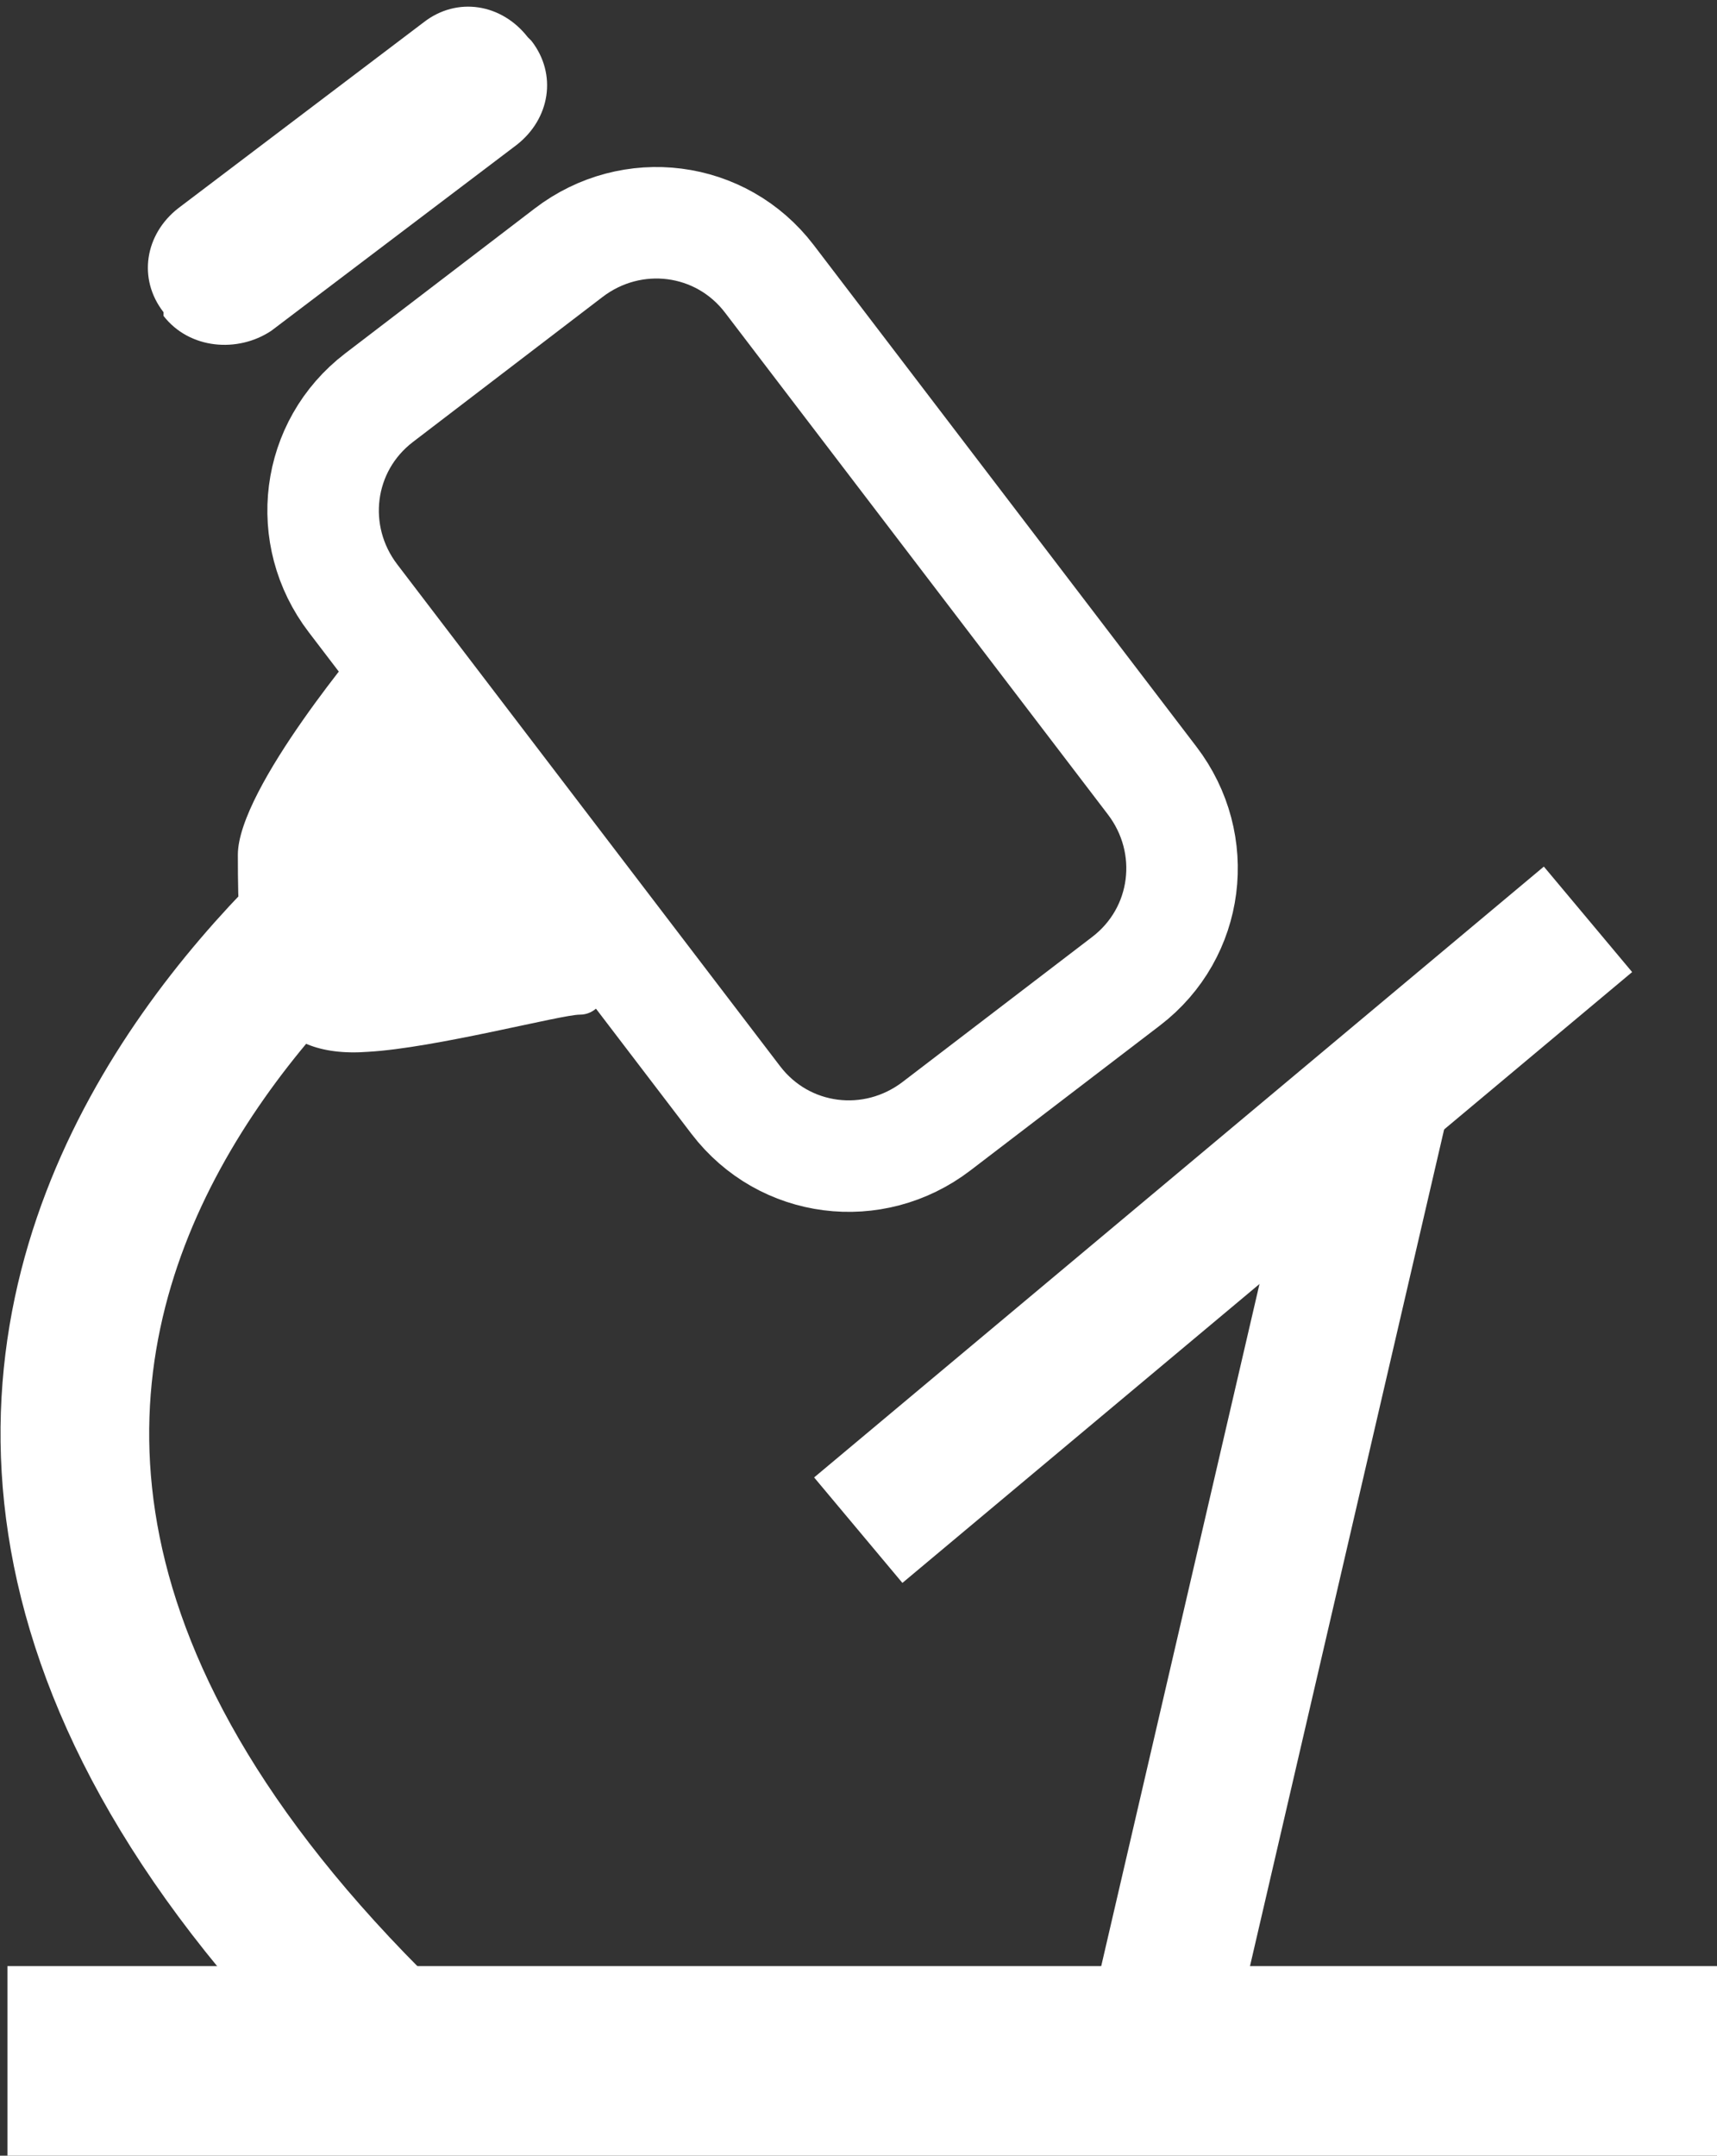
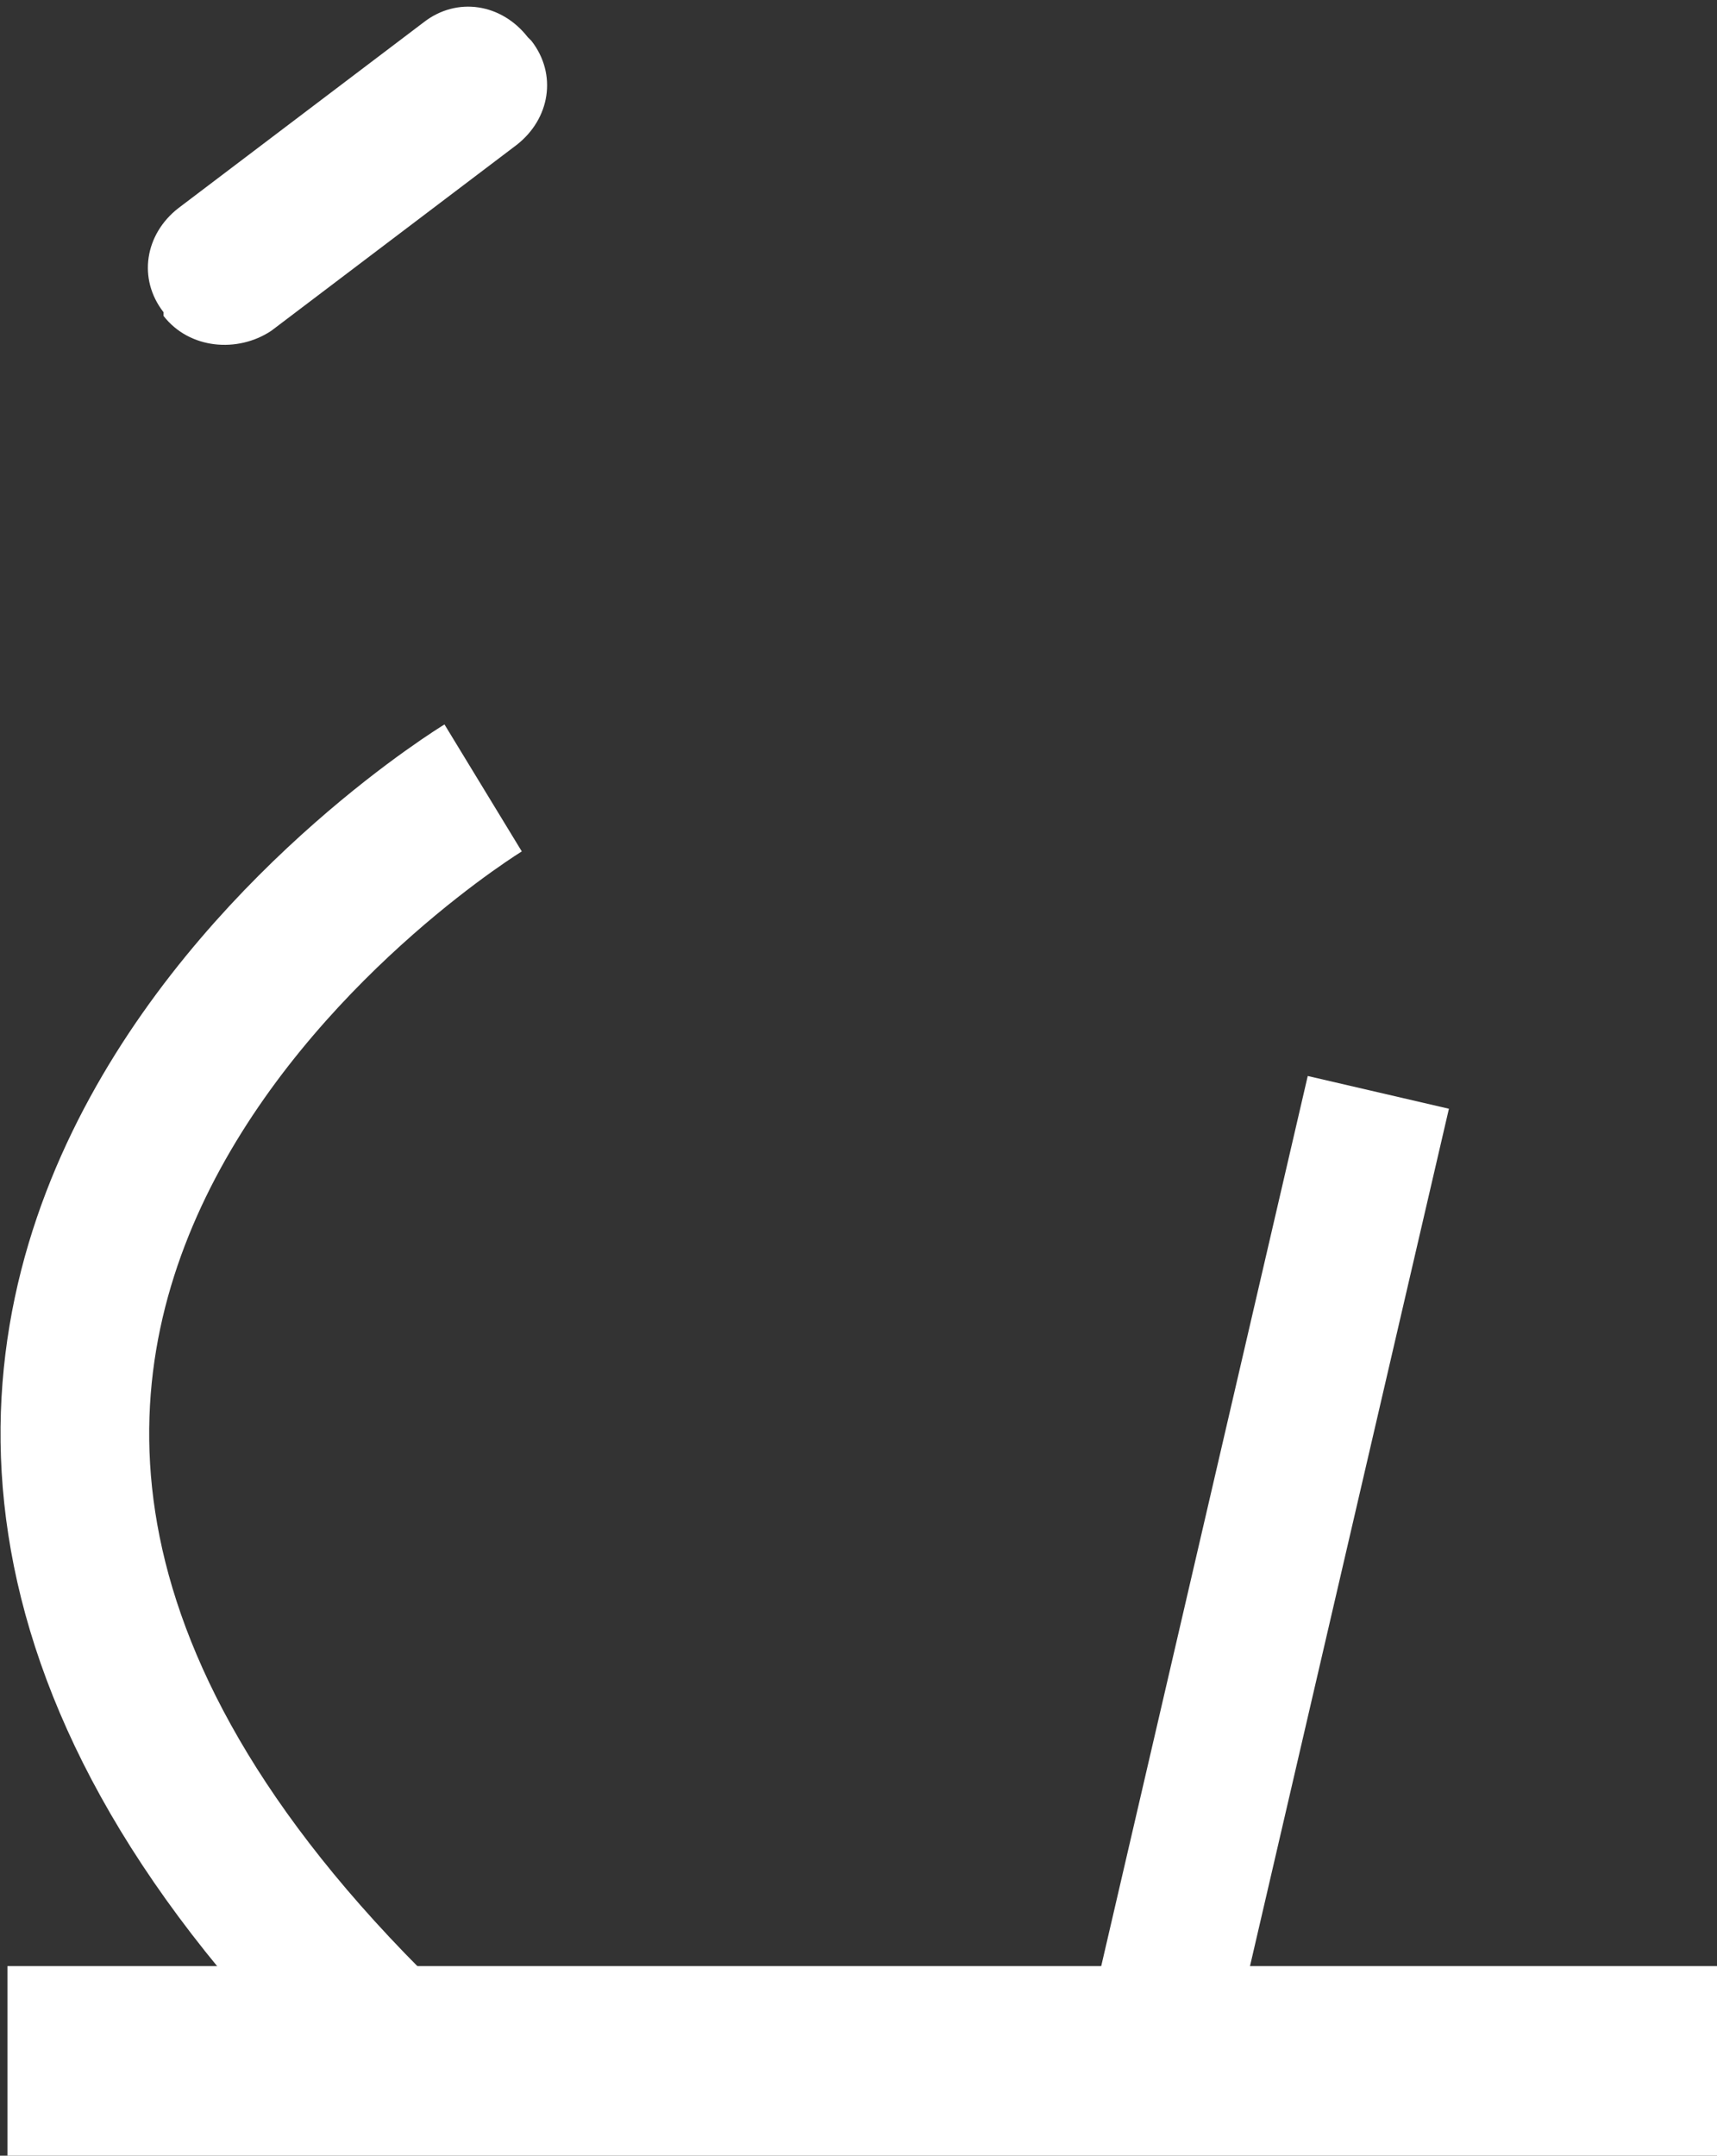
<svg xmlns="http://www.w3.org/2000/svg" version="1.1" id="图层_1" x="0px" y="0px" viewBox="0 0 46.2 58" style="enable-background:new 0 0 46.2 58;" xml:space="preserve">
  <rect x="0" y="0" width="46.2" height="58" fill="#333333" stroke="none" />
  <style type="text/css">
	.st0{fill:#FFFFFF;}
	.st1{fill:none;stroke:#FFFFFF;stroke-width:3;stroke-miterlimit:10;}
	.st2{fill:none;stroke:#FFFFFF;stroke-width:4;stroke-miterlimit:10;}
</style>
  <path class="st0" d="M4.8,5.6l6.6-5c0.9-0.7,2.1-0.5,2.8,0.4l0.1,0.1c0.7,0.9,0.5,2.1-0.4,2.8l-6.6,5C6.4,9.5,5.1,9.4,4.4,8.5  L4.4,8.4C3.7,7.5,3.9,6.3,4.8,5.6z" />
-   <path class="st1" d="M10.2,10.7l5.1-3.9c1.7-1.3,4.1-1,5.4,0.7L31,21c1.3,1.7,1,4.1-0.7,5.4l-5.1,3.9c-1.7,1.3-4.1,1-5.4-0.7  L9.5,16.1C8.2,14.4,8.5,12,10.2,10.7z" />
  <path class="st2" d="M13,21.2c0,0-22.5,13.7-3.1,33.2" />
  <rect x="0.2" y="52.9" class="st0" width="46" height="5.1" />
  <rect x="21.1" y="40.2" transform="matrix(0.226 -0.974 0.974 0.226 -14.634 65.838)" class="st0" width="26.1" height="3.9" />
-   <rect x="20.1" y="31.1" transform="matrix(0.767 -0.642 0.642 0.767 -13.477 28.802)" class="st0" width="25.6" height="3.7" />
-   <path class="st0" d="M9.9,17.1c0,0-3.5,4.1-3.5,5.9c0,3.1,0.2,2.7,1,4.3c0.3,0.7,1.2,1.1,2.5,1c1.8-0.1,5.2-1,5.7-1c0.8,0,1-1.3,1-2  s-0.4-1.9-1.2-1.9s-4.7-5-4.3-5.1S9.9,17.1,9.9,17.1z" />
</svg>